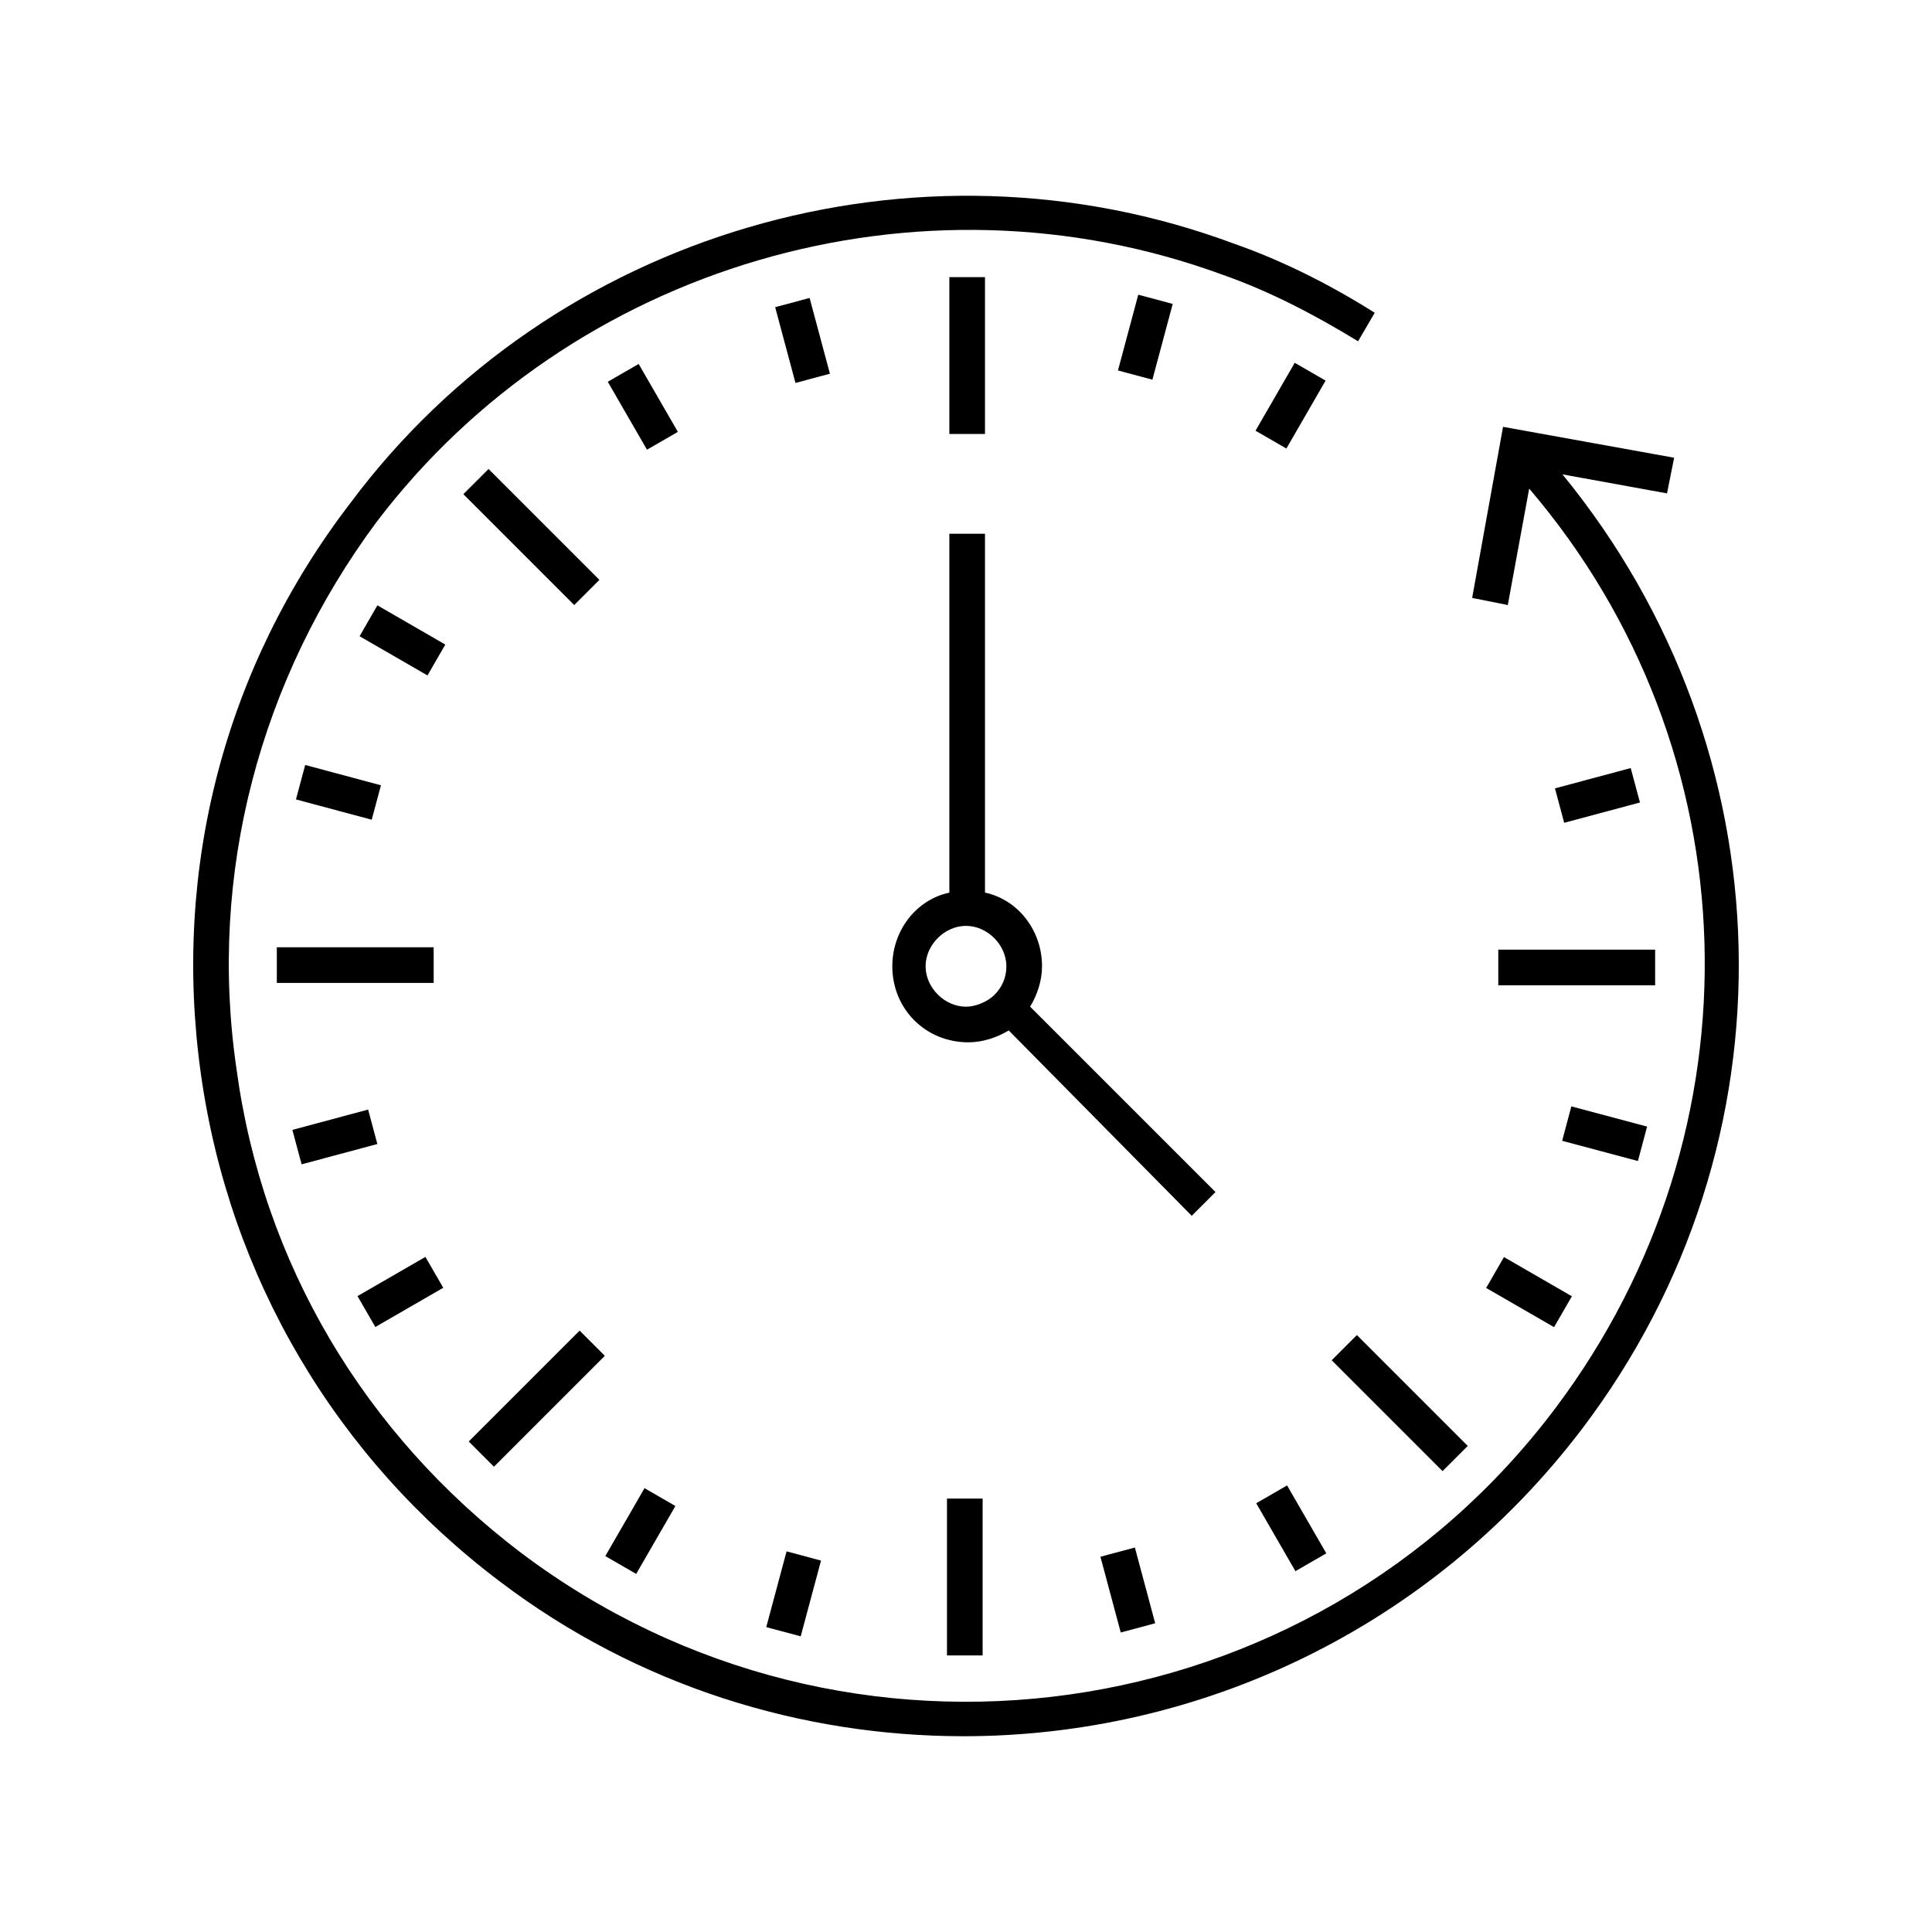
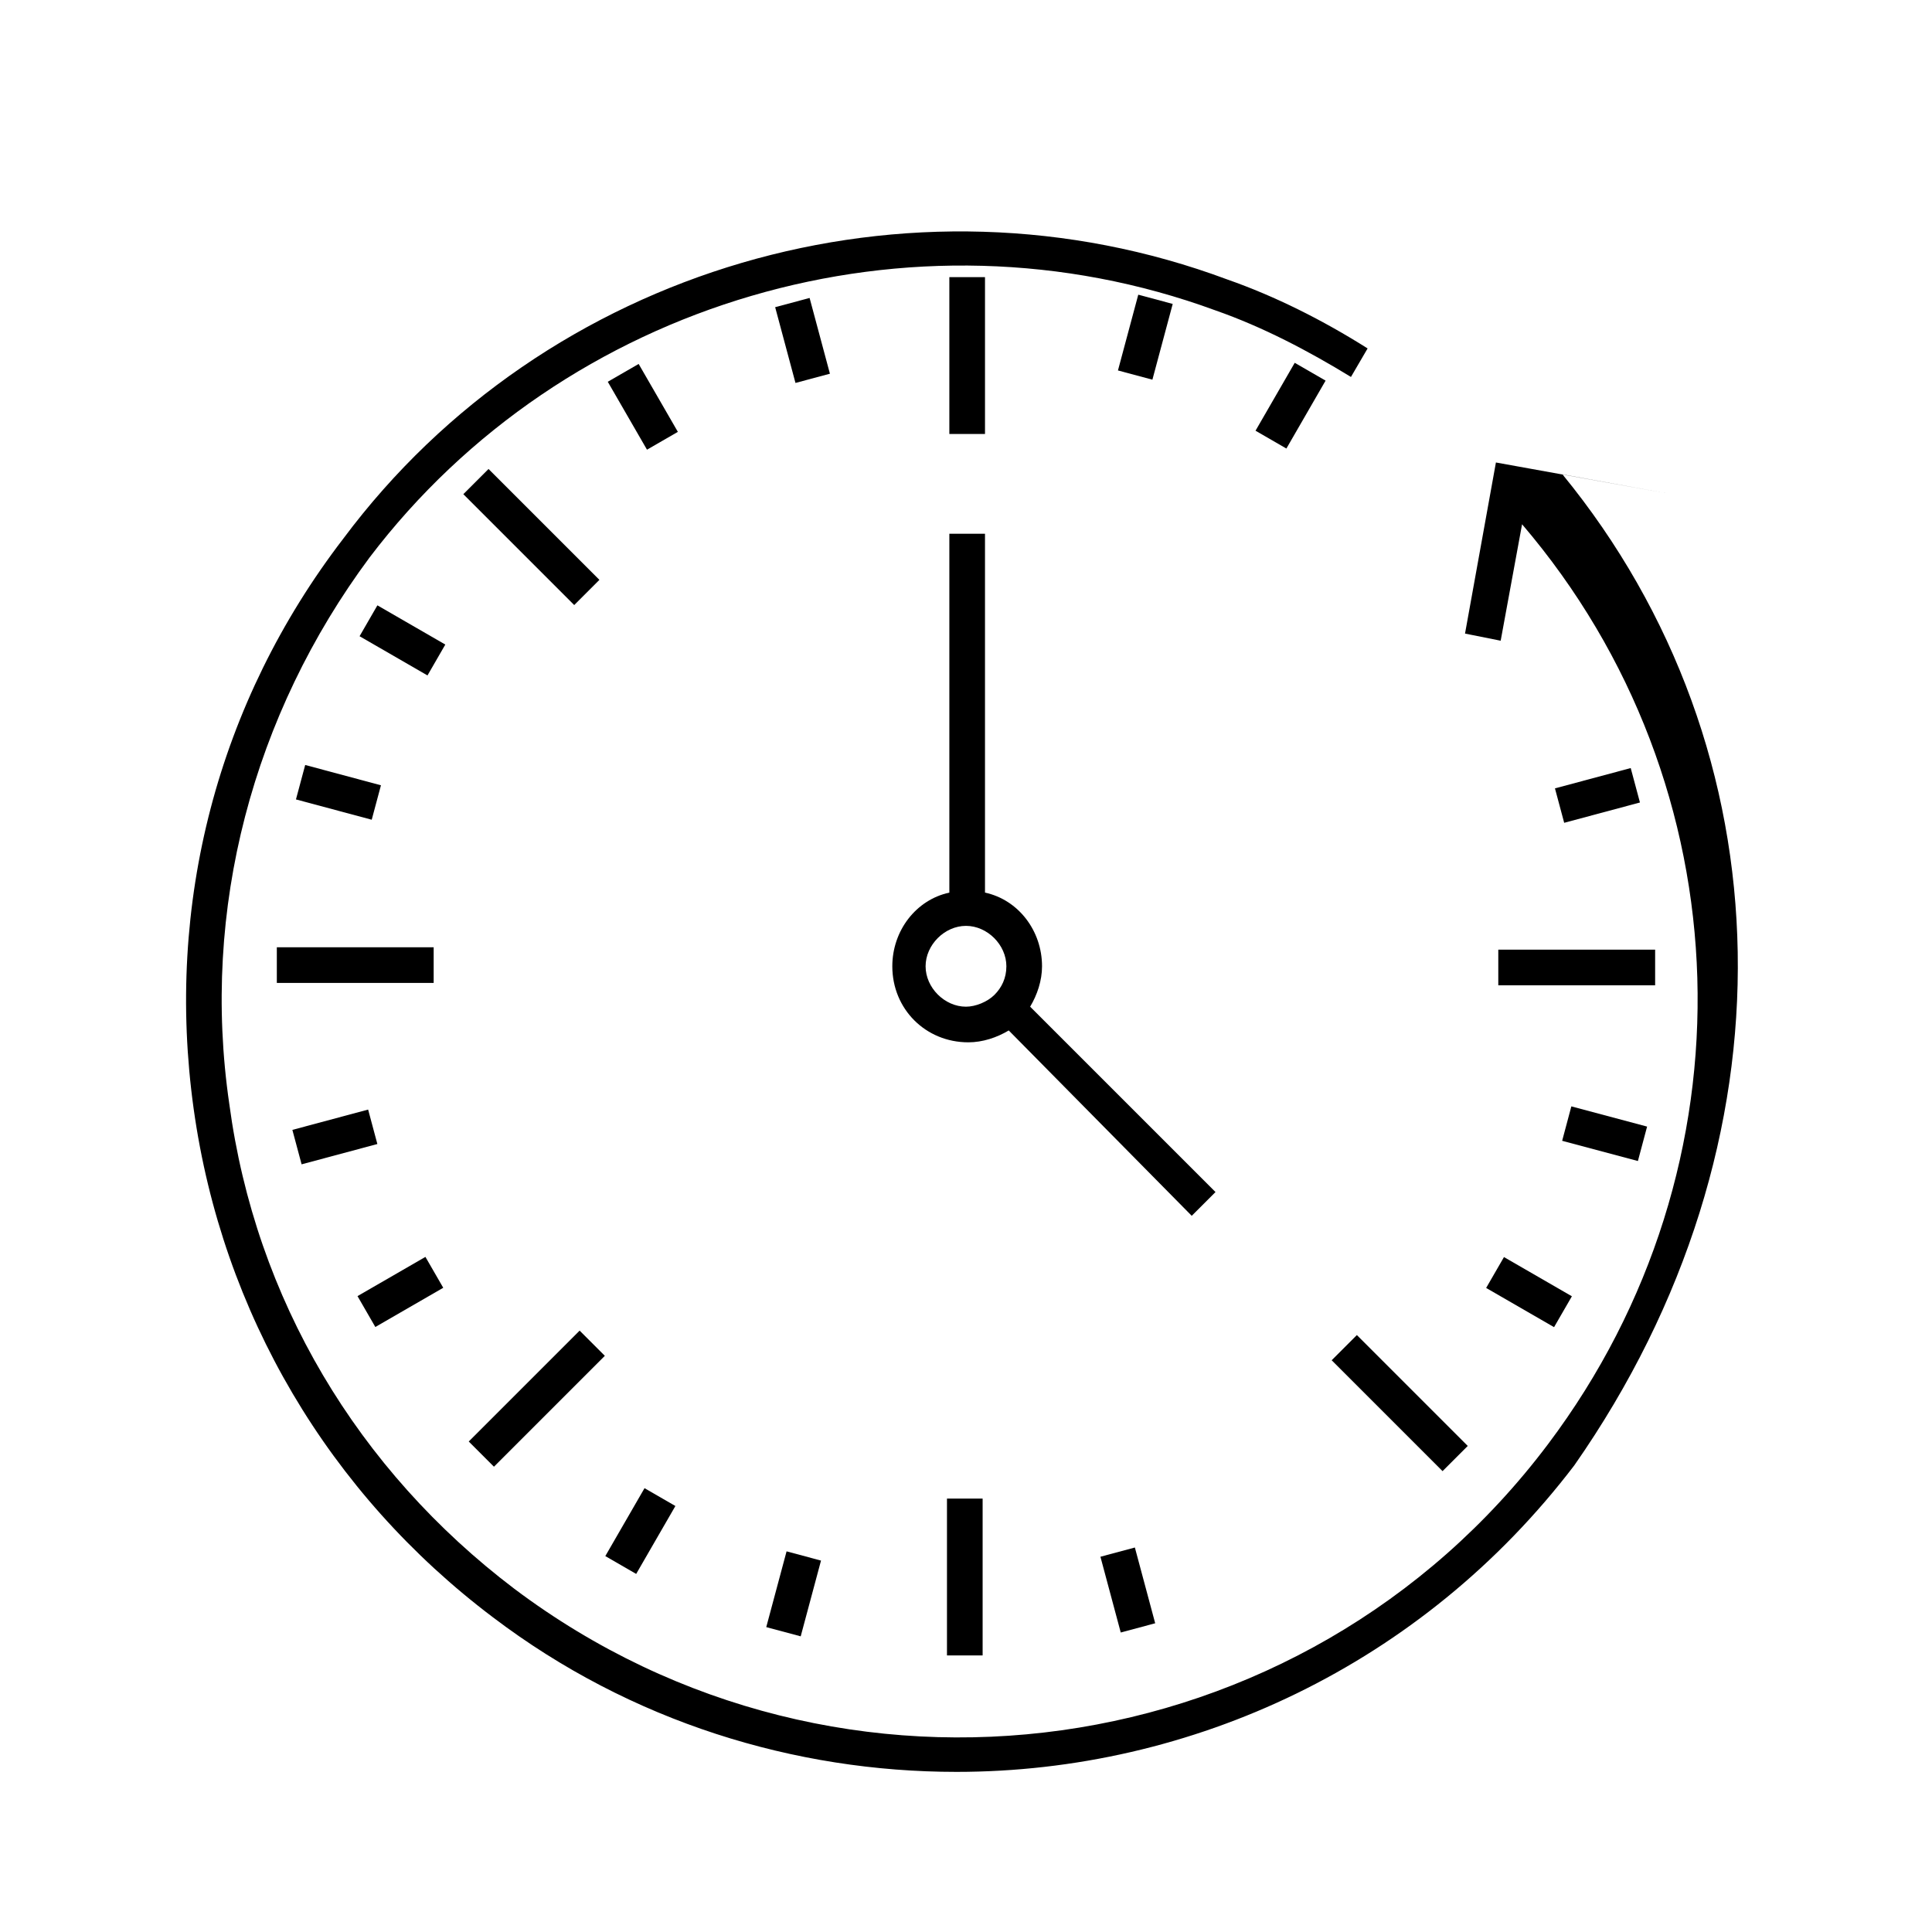
<svg xmlns="http://www.w3.org/2000/svg" version="1.1" id="Layer_1" x="0px" y="0px" width="150px" height="150px" viewBox="2251.487 -0.25 150 150" enable-background="new 2251.487 -0.25 150 150" xml:space="preserve">
  <g>
    <path d="M2345.858,92.3l-14.391-14.391c0.553-0.923,0.923-2.029,0.923-3.137c0-2.768-1.845-5.166-4.428-5.72v-27.86h-2.768v27.86   c-2.583,0.554-4.428,2.952-4.428,5.72c0,3.321,2.583,5.904,5.904,5.904c1.107,0,2.214-0.369,3.136-0.922l14.207,14.391   L2345.858,92.3z M2328.7,76.986c-0.553,0.554-1.476,0.923-2.214,0.923c-1.661,0-3.136-1.476-3.136-3.137   c0-1.661,1.476-3.137,3.136-3.137c1.66,0,3.136,1.476,3.136,3.137C2329.622,75.695,2329.253,76.433,2328.7,76.986z" />
-     <path d="M2372.796,36.58l8.118,1.476l0.553-2.768l-13.284-2.399l-2.399,13.284l2.768,0.554l1.661-9.041   c17.343,20.295,18.265,49.815,2.029,71.402c-19.003,25.277-54.981,30.258-80.258,11.255c-12.177-9.225-20.111-22.509-22.14-37.638   c-2.214-15.129,1.845-30.258,10.885-42.435c15.129-19.926,42.066-27.86,65.682-19.188c3.69,1.292,7.196,3.137,10.517,5.166   l1.292-2.214c-3.506-2.214-7.196-4.059-10.885-5.351c-24.723-9.225-52.952-0.923-68.635,20.111   c-9.779,12.731-13.838,28.413-11.624,44.28s10.517,29.889,23.247,39.483c10.701,8.118,23.432,11.993,35.978,11.993   c18.266,0,36.162-8.303,47.97-23.801C2391.246,88.425,2390.323,57.983,2372.796,36.58z" />
+     <path d="M2372.796,36.58l8.118,1.476l-13.284-2.399l-2.399,13.284l2.768,0.554l1.661-9.041   c17.343,20.295,18.265,49.815,2.029,71.402c-19.003,25.277-54.981,30.258-80.258,11.255c-12.177-9.225-20.111-22.509-22.14-37.638   c-2.214-15.129,1.845-30.258,10.885-42.435c15.129-19.926,42.066-27.86,65.682-19.188c3.69,1.292,7.196,3.137,10.517,5.166   l1.292-2.214c-3.506-2.214-7.196-4.059-10.885-5.351c-24.723-9.225-52.952-0.923-68.635,20.111   c-9.779,12.731-13.838,28.413-11.624,44.28s10.517,29.889,23.247,39.483c10.701,8.118,23.432,11.993,35.978,11.993   c18.266,0,36.162-8.303,47.97-23.801C2391.246,88.425,2390.323,57.983,2372.796,36.58z" />
    <rect x="2325.194" y="21.267" width="2.768" height="12.177" />
    <rect x="2312.076" y="22.931" transform="matrix(0.966 -0.259 0.259 0.966 72.266 600.276)" width="2.768" height="6.089" />
    <rect x="2299.958" y="28.092" transform="matrix(0.866 -0.5 0.5 0.866 292.865 1155.042)" width="2.768" height="6.089" />
    <rect x="2281.544" y="46.484" transform="matrix(0.5 -0.866 0.866 0.5 1098.377 2001.721)" width="2.768" height="6.089" />
    <rect x="2276.36" y="58.5" transform="matrix(0.259 -0.966 0.966 0.259 1628.377 2245.629)" width="2.768" height="6.089" />
    <rect x="2276.314" y="84.652" transform="matrix(0.259 0.966 -0.966 0.259 1772.277 -2134.947)" width="2.768" height="6.089" />
    <rect x="2281.387" y="96.965" transform="matrix(0.5 0.866 -0.866 0.5 1227.795 -1926.828)" width="2.768" height="6.089" />
    <rect x="2299.885" y="115.381" transform="matrix(-0.866 -0.5 0.5 -0.866 4234.89 1371.811)" width="2.768" height="6.089" />
    <rect x="2312" y="120.479" transform="matrix(-0.966 -0.259 0.259 -0.966 4515.841 841.986)" width="2.768" height="6.089" />
    <rect x="2337.998" y="120.376" transform="matrix(-0.966 0.259 -0.259 -0.966 4630.859 -363.478)" width="2.768" height="6.089" />
-     <rect x="2348.49" y="117.069" transform="matrix(-0.5 -0.866 0.866 -0.5 3424.927 2214.062)" width="6.089" height="2.768" />
    <rect x="2368.615" y="96.959" transform="matrix(-0.5 0.866 -0.866 -0.5 3641.802 -1902.348)" width="2.768" height="6.089" />
    <rect x="2373.71" y="84.775" transform="matrix(-0.258 0.966 -0.966 -0.258 3073.677 -2183.913)" width="2.767" height="6.088" />
    <rect x="2372.234" y="60.353" transform="matrix(0.966 -0.259 0.259 0.966 65.004 617.067)" width="6.089" height="2.767" />
    <rect x="2348.668" y="29.818" transform="matrix(0.5 -0.866 0.866 0.5 1148.809 2052.228)" width="6.088" height="2.767" />
    <rect x="2336.638" y="24.629" transform="matrix(0.259 -0.966 0.966 0.259 1709.304 2279.325)" width="6.089" height="2.768" />
    <rect x="2291.609" y="35.115" transform="matrix(0.707 -0.707 0.707 0.707 642.466 1633.459)" width="2.767" height="12.177" />
    <rect x="2272.98" y="73.296" width="12.177" height="2.768" />
    <rect x="2291.547" y="101.997" transform="matrix(-0.707 -0.707 0.707 -0.707 3837.849 1805.86)" width="2.767" height="12.177" />
    <rect x="2325.01" y="116.1" width="2.768" height="12.177" />
    <rect x="2353.832" y="107.038" transform="matrix(-0.707 -0.707 0.707 -0.707 3951.97 1853.804)" width="12.177" height="2.767" />
    <rect x="2367.814" y="73.481" width="12.177" height="2.768" />
  </g>
</svg>